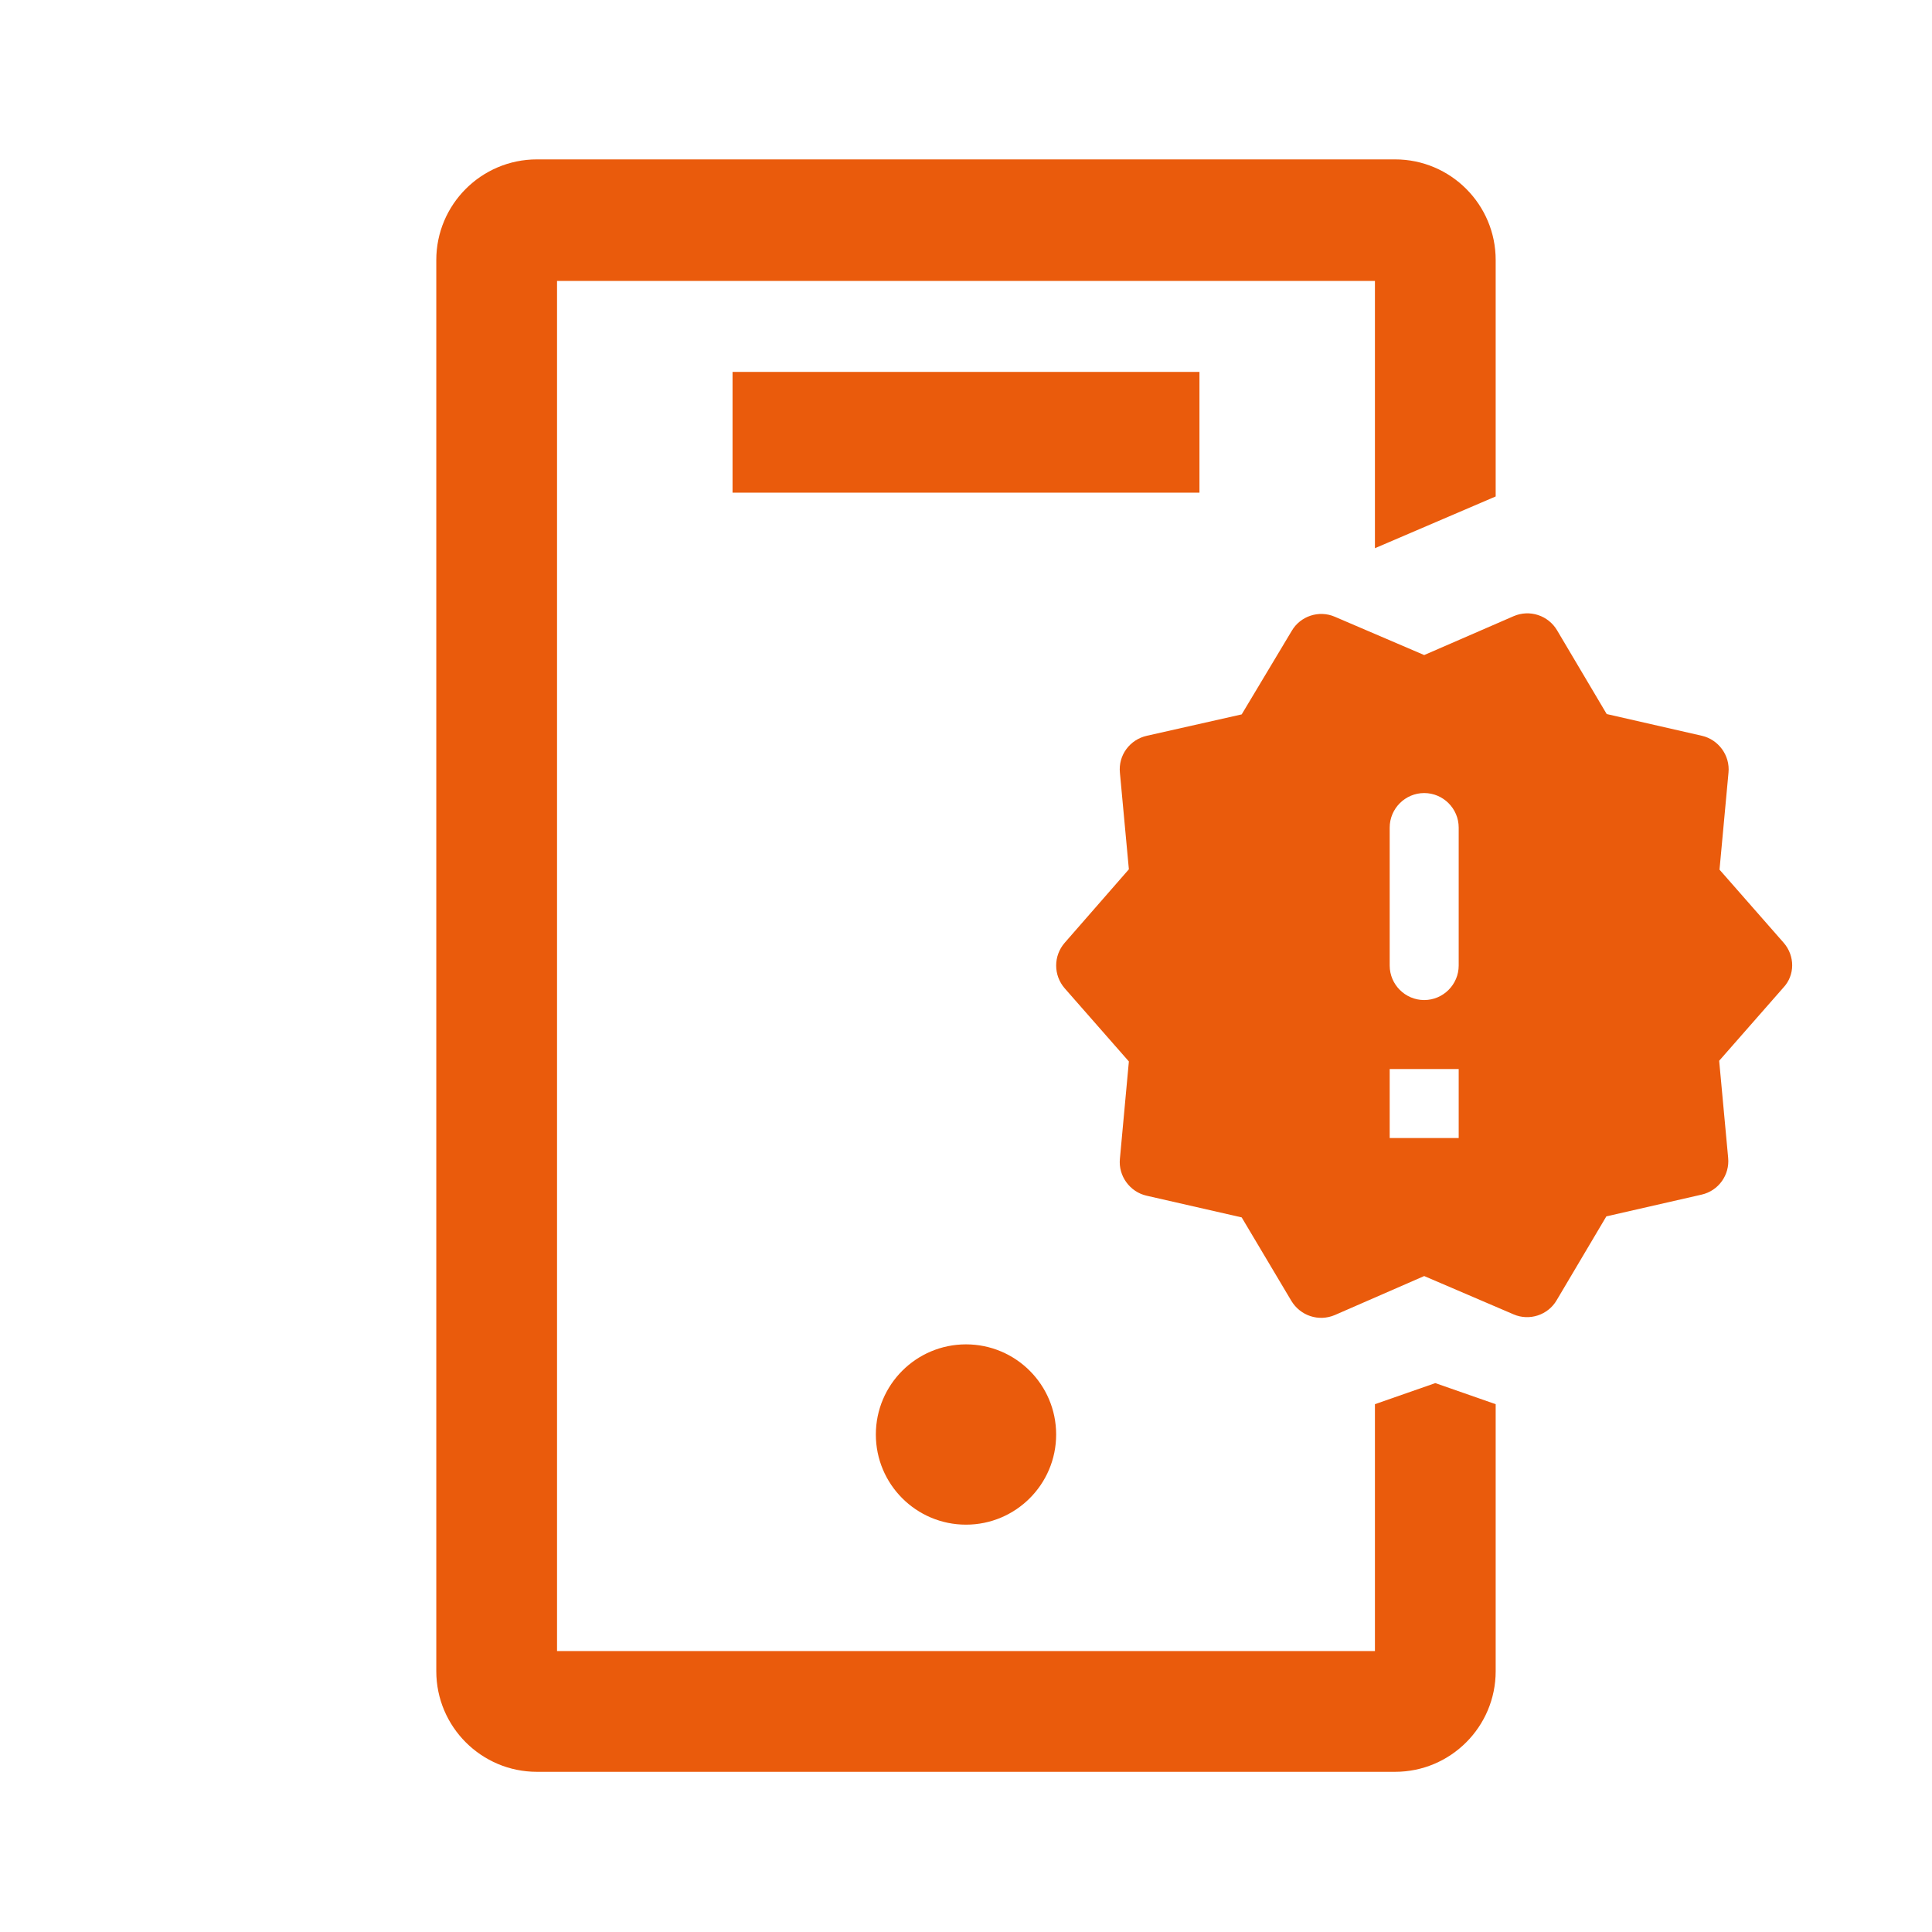
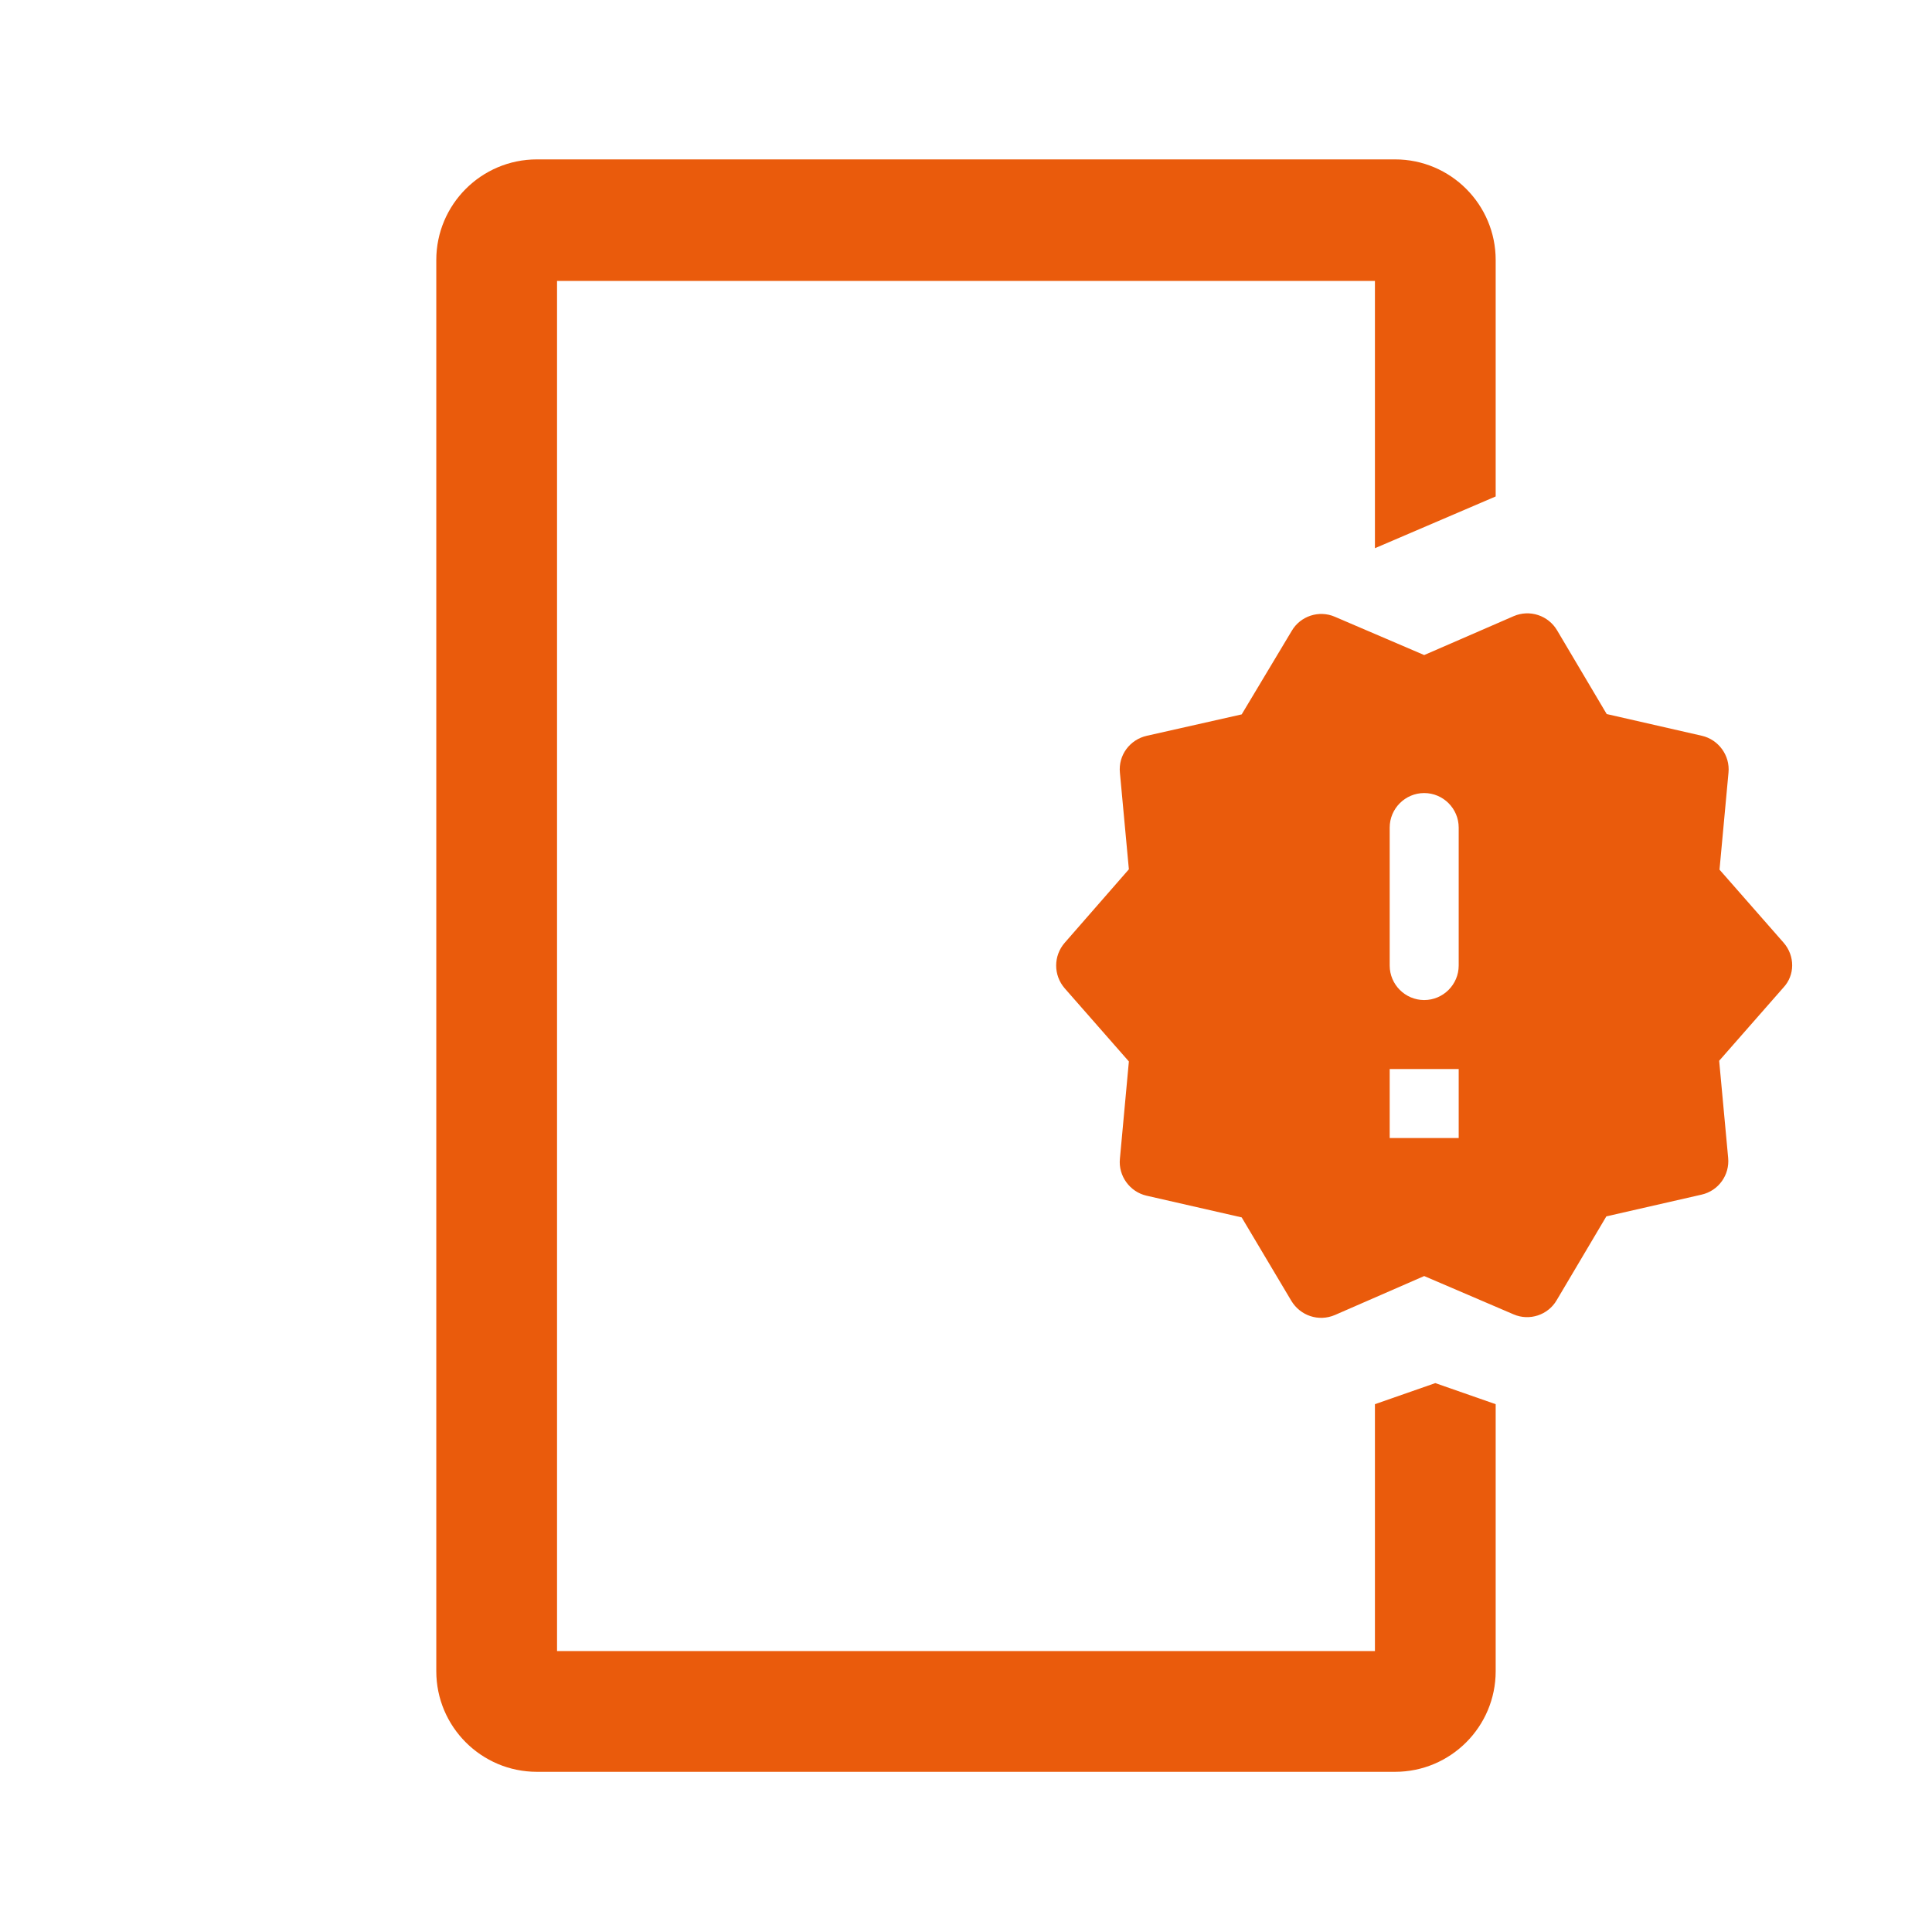
<svg xmlns="http://www.w3.org/2000/svg" width="56" height="56" viewBox="0 0 56 56" fill="none">
-   <path d="M34.767 10.78H21.233V14.28H34.767V10.78Z" fill="#EA5B0C" />
-   <path d="M28 44.193C29.443 44.193 30.613 43.023 30.613 41.58C30.613 40.137 29.443 38.967 28 38.967C26.557 38.967 25.387 40.137 25.387 41.58C25.387 43.023 26.557 44.193 28 44.193Z" fill="#EA5B0C" />
+   <path d="M34.767 10.78V14.28H34.767V10.78Z" fill="#EA5B0C" />
  <path d="M43.353 14.367V7.537C43.353 5.927 42.047 4.62 40.437 4.62H15.563C13.953 4.62 12.646 5.927 12.646 7.537V48.44C12.646 50.05 13.953 51.357 15.563 51.357H40.437C42.047 51.357 43.353 50.05 43.353 48.44V40.701L41.603 40.09L39.853 40.701V47.857H16.146V8.143H39.853V15.89L43.353 14.39V14.367Z" fill="#EA5B0C" />
  <path d="M51.701 27.327L49.841 25.207L50.101 22.397C50.151 21.897 49.811 21.437 49.331 21.327L46.571 20.697L45.131 18.267C45.007 18.059 44.812 17.903 44.583 17.828C44.353 17.752 44.103 17.763 43.881 17.857L41.281 18.987L38.691 17.877C38.231 17.677 37.691 17.857 37.441 18.287L35.991 20.707L33.241 21.327C32.751 21.437 32.411 21.887 32.461 22.397L32.721 25.197L30.861 27.327C30.531 27.707 30.531 28.267 30.861 28.647L32.721 30.767L32.461 33.587C32.411 34.087 32.751 34.547 33.231 34.657L35.991 35.287L37.431 37.707C37.691 38.137 38.221 38.317 38.691 38.117L41.281 36.987L43.871 38.097C44.331 38.297 44.871 38.117 45.121 37.687L46.561 35.257L49.321 34.627C49.811 34.517 50.141 34.057 50.091 33.557L49.831 30.747L51.691 28.627C52.031 28.267 52.031 27.707 51.701 27.327ZM42.281 32.987H40.281V30.987H42.281V32.987ZM41.281 28.987C40.731 28.987 40.281 28.537 40.281 27.987V23.987C40.281 23.437 40.731 22.987 41.281 22.987C41.831 22.987 42.281 23.437 42.281 23.987V27.987C42.281 28.537 41.831 28.987 41.281 28.987Z" fill="#EA5B0C" />
</svg>